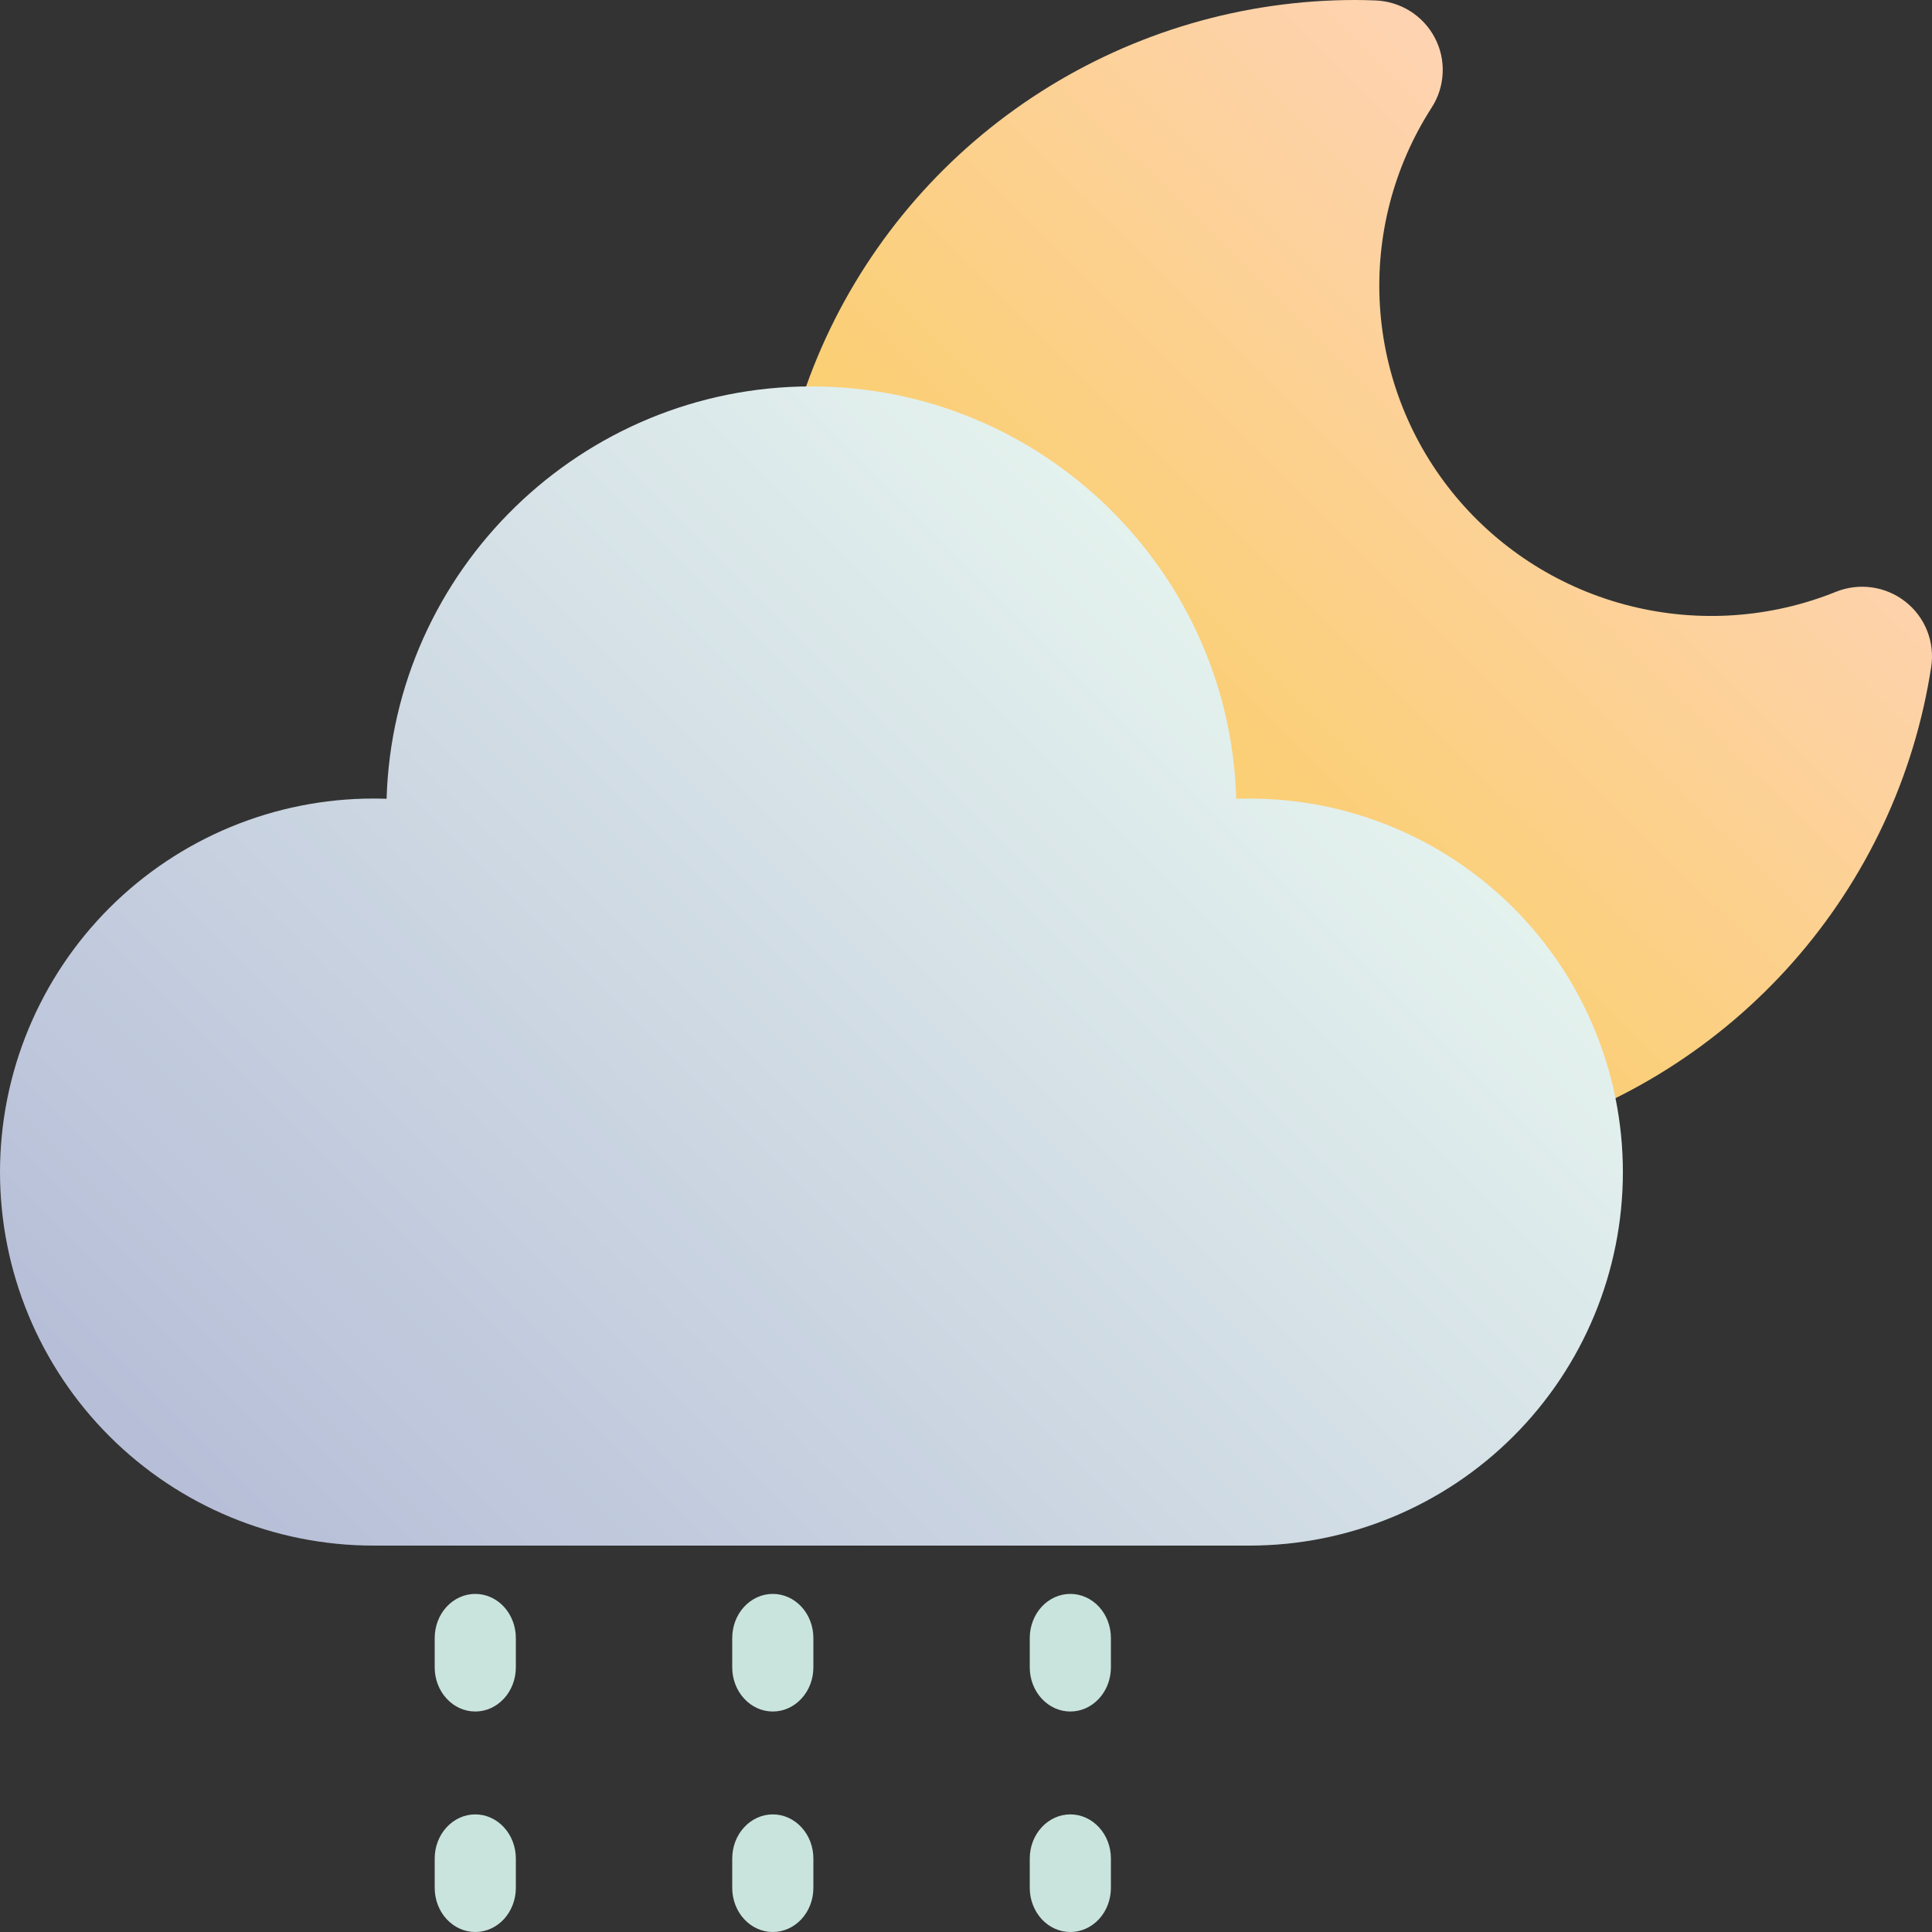
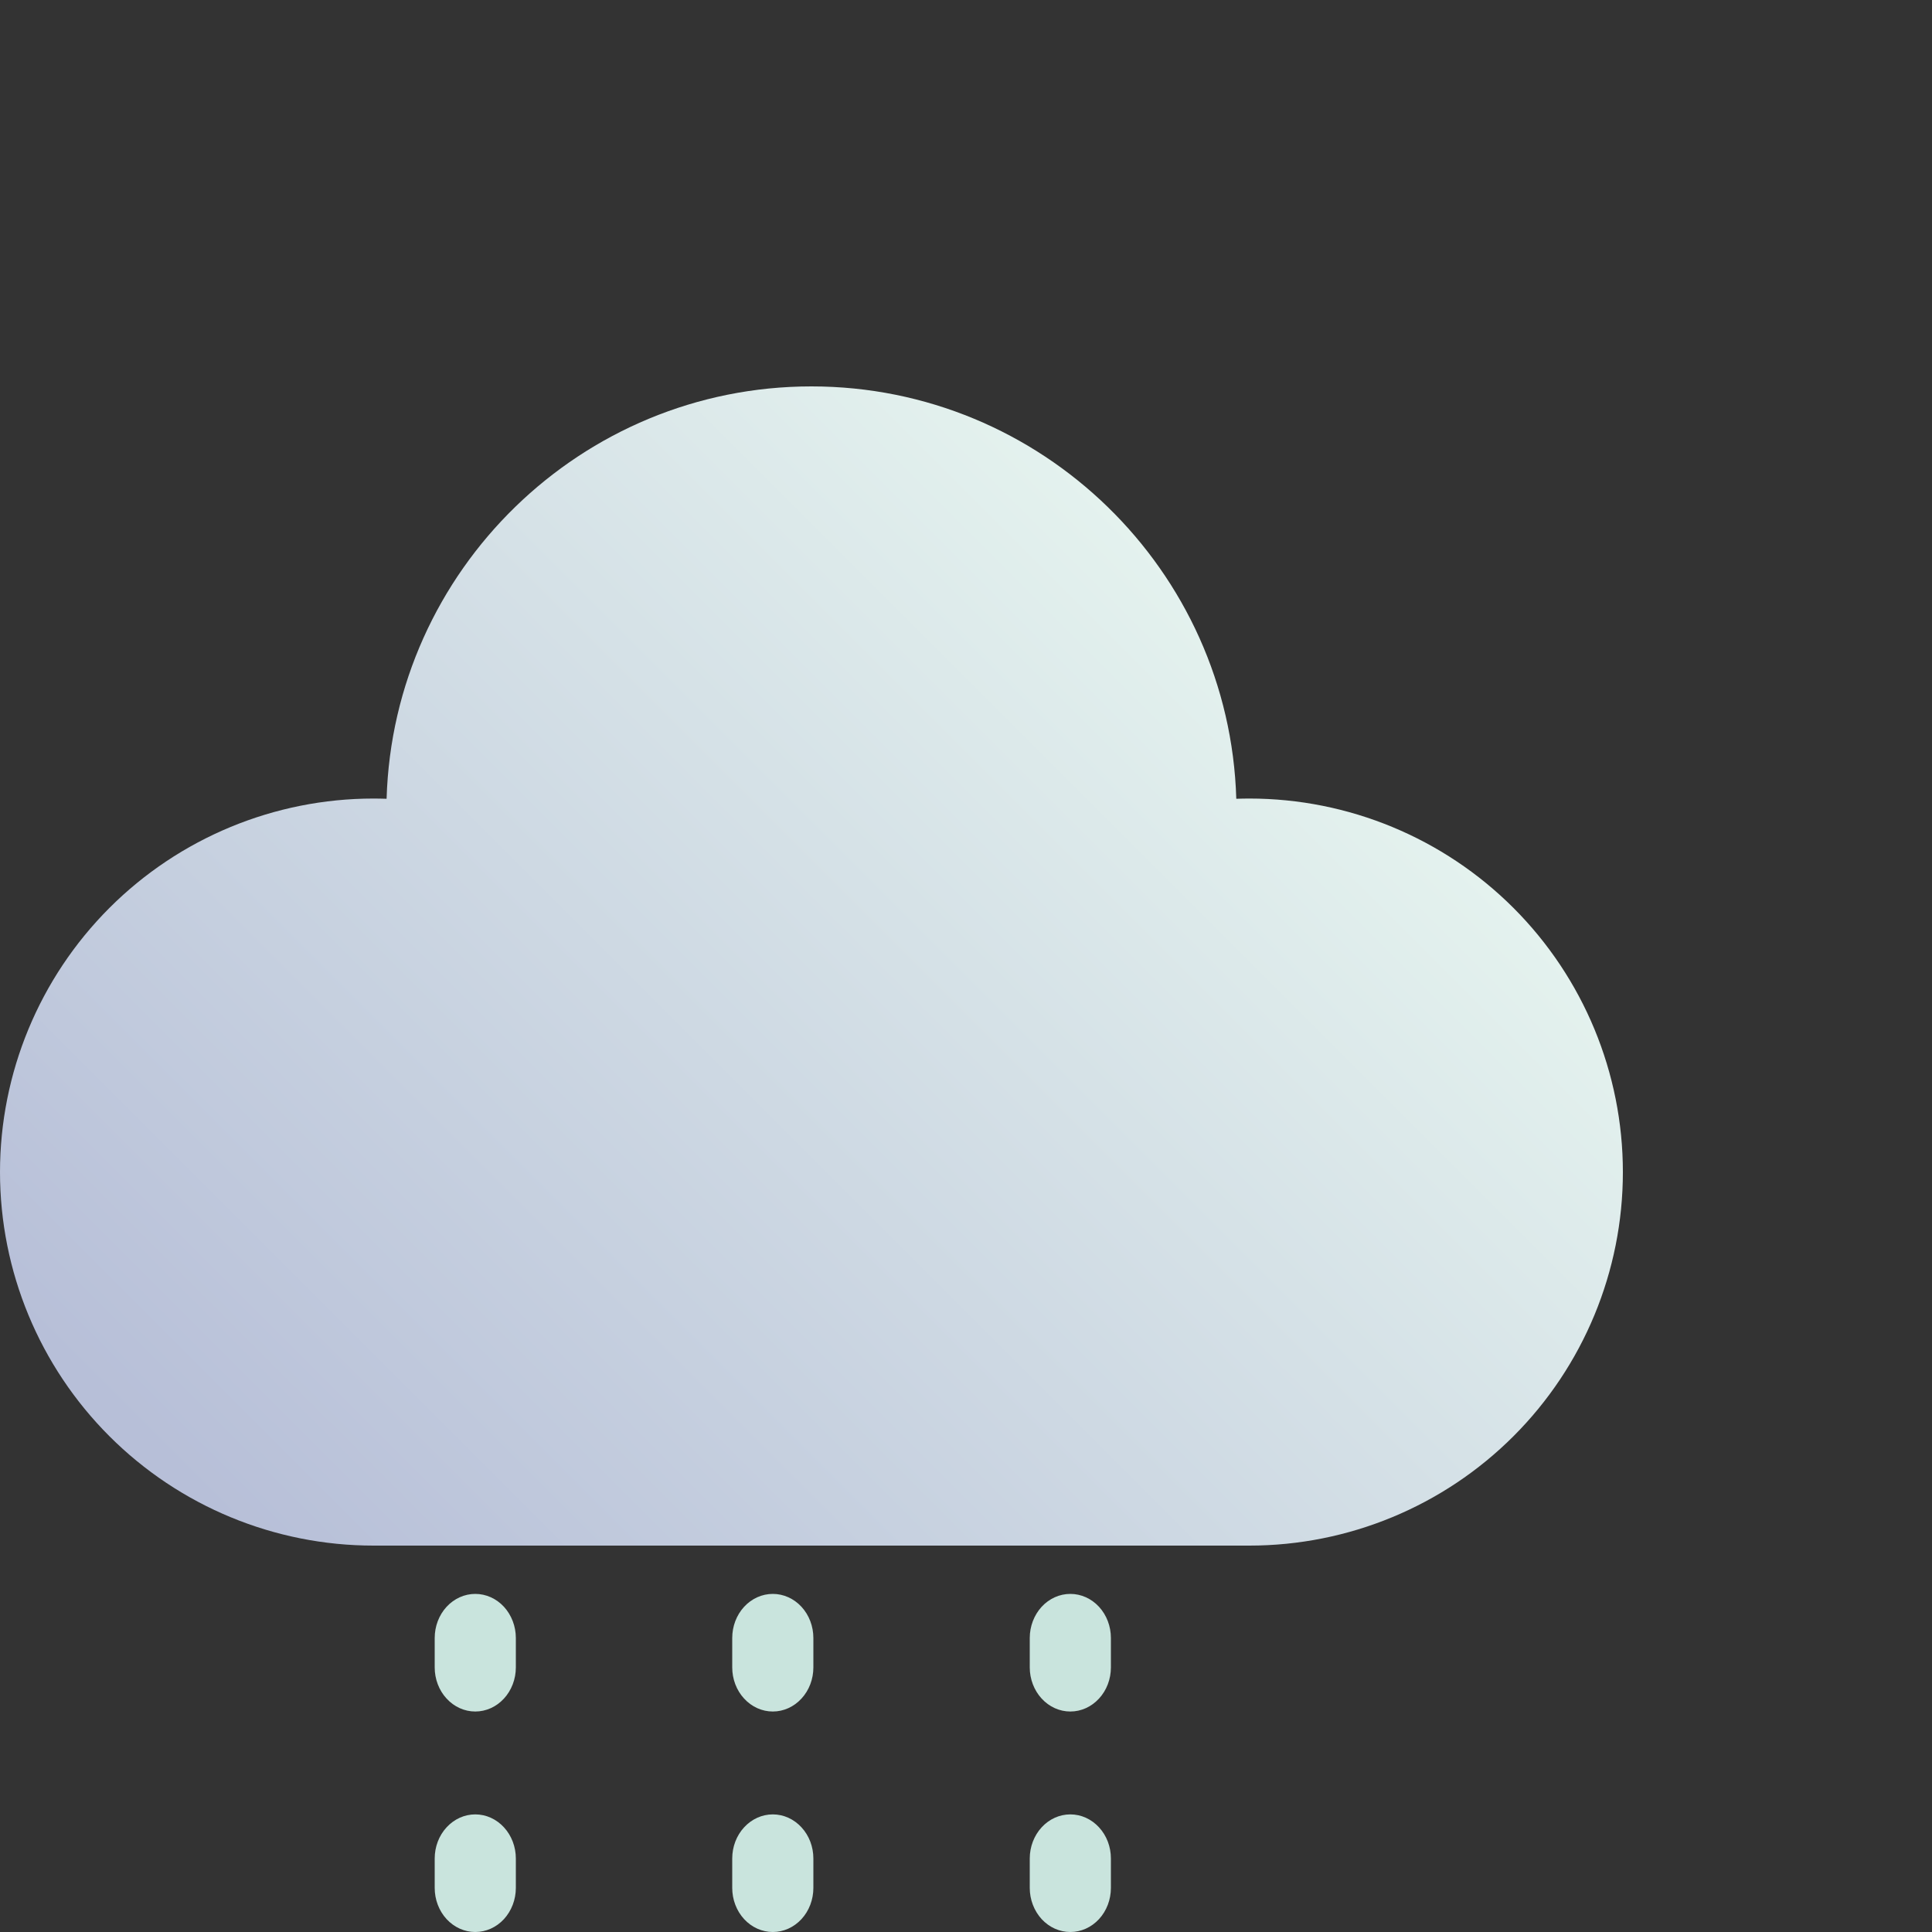
<svg xmlns="http://www.w3.org/2000/svg" width="40" height="40" viewBox="0 0 40 40" fill="none">
  <rect x="0" y="0" width="40" height="40" fill="#333333" stroke="none" />
-   <path d="M39.449 12.457C39.249 12.3 39.01 12.198 38.757 12.162C38.504 12.126 38.246 12.158 38.01 12.253C36.658 12.798 35.167 12.9 33.753 12.546C32.338 12.192 31.074 11.399 30.142 10.283C29.21 9.166 28.66 7.784 28.57 6.336C28.48 4.887 28.855 3.448 29.642 2.226C29.78 2.012 29.858 1.765 29.869 1.511C29.881 1.257 29.824 1.005 29.705 0.78C29.587 0.554 29.41 0.365 29.194 0.229C28.977 0.094 28.729 0.018 28.474 0.009C28.336 0.004 28.197 0 28.058 0C25.75 0 23.491 0.66 21.549 1.9C19.606 3.139 18.062 4.908 17.099 6.995C16.137 9.082 15.796 11.4 16.118 13.674C16.44 15.947 17.41 18.082 18.915 19.823C20.419 21.564 22.395 22.839 24.606 23.497C26.817 24.155 29.171 24.168 31.389 23.534C33.607 22.9 35.596 21.646 37.12 19.921C38.643 18.196 39.637 16.073 39.984 13.803C40.022 13.551 39.992 13.294 39.899 13.058C39.805 12.822 39.65 12.614 39.449 12.457V12.457Z" fill="url(#paint0_linear)" />
  <path d="M25.867 16.533C25.777 16.533 25.687 16.535 25.596 16.538C25.457 11.807 21.565 8 16.8 8C12.035 8 8.143 11.807 8.004 16.538C7.913 16.535 7.823 16.533 7.733 16.533C5.682 16.533 3.715 17.348 2.265 18.798C0.815 20.249 -3.05176e-05 22.216 -3.05176e-05 24.267C-3.05176e-05 26.318 0.815 28.285 2.265 29.735C3.715 31.185 5.682 32 7.733 32H25.867C27.918 32 29.885 31.185 31.335 29.735C32.785 28.285 33.6 26.318 33.6 24.267C33.6 22.216 32.785 20.249 31.335 18.798C29.885 17.348 27.918 16.533 25.867 16.533V16.533Z" fill="url(#paint1_linear)" />
  <path d="M22.16 35.435C21.937 35.435 21.724 35.339 21.566 35.167C21.409 34.996 21.32 34.764 21.32 34.522V33.913C21.32 33.671 21.409 33.439 21.566 33.267C21.724 33.096 21.937 33 22.16 33C22.383 33 22.596 33.096 22.754 33.267C22.912 33.439 23 33.671 23 33.913V34.522C23 34.764 22.912 34.996 22.754 35.167C22.596 35.339 22.383 35.435 22.16 35.435V35.435Z" fill="#C9E4DD" />
-   <path d="M22.16 40C21.937 40 21.724 39.904 21.566 39.733C21.409 39.561 21.32 39.329 21.32 39.087V38.478C21.32 38.236 21.409 38.004 21.566 37.833C21.724 37.661 21.937 37.565 22.16 37.565C22.383 37.565 22.596 37.661 22.754 37.833C22.912 38.004 23 38.236 23 38.478V39.087C23 39.329 22.912 39.561 22.754 39.733C22.596 39.904 22.383 40 22.16 40V40Z" fill="#C9E4DD" />
+   <path d="M22.16 40C21.937 40 21.724 39.904 21.566 39.733C21.409 39.561 21.32 39.329 21.32 39.087V38.478C21.32 38.236 21.409 38.004 21.566 37.833C21.724 37.661 21.937 37.565 22.16 37.565C22.383 37.565 22.596 37.661 22.754 37.833C22.912 38.004 23 38.236 23 38.478V39.087C23 39.329 22.912 39.561 22.754 39.733C22.596 39.904 22.383 40 22.16 40Z" fill="#C9E4DD" />
  <path d="M16 35.435C15.777 35.435 15.564 35.339 15.406 35.167C15.248 34.996 15.16 34.764 15.16 34.522V33.913C15.16 33.671 15.248 33.439 15.406 33.267C15.564 33.096 15.777 33 16 33C16.223 33 16.436 33.096 16.594 33.267C16.752 33.439 16.84 33.671 16.84 33.913V34.522C16.84 34.764 16.752 34.996 16.594 35.167C16.436 35.339 16.223 35.435 16 35.435V35.435Z" fill="#C9E4DD" />
  <path d="M16 40C15.777 40 15.564 39.904 15.406 39.733C15.248 39.561 15.16 39.329 15.16 39.087V38.478C15.16 38.236 15.248 38.004 15.406 37.833C15.564 37.661 15.777 37.565 16 37.565C16.223 37.565 16.436 37.661 16.594 37.833C16.752 38.004 16.84 38.236 16.84 38.478V39.087C16.84 39.329 16.752 39.561 16.594 39.733C16.436 39.904 16.223 40 16 40V40Z" fill="#C9E4DD" />
  <path d="M9.84 35.435C9.617 35.435 9.404 35.339 9.246 35.167C9.088 34.996 9 34.764 9 34.522V33.913C9 33.671 9.088 33.439 9.246 33.267C9.404 33.096 9.617 33 9.84 33C10.063 33 10.276 33.096 10.434 33.267C10.591 33.439 10.68 33.671 10.68 33.913V34.522C10.68 34.764 10.591 34.996 10.434 35.167C10.276 35.339 10.063 35.435 9.84 35.435Z" fill="#C9E4DD" />
  <path d="M9.84 40C9.617 40 9.404 39.904 9.246 39.733C9.088 39.561 9 39.329 9 39.087V38.478C9 38.236 9.088 38.004 9.246 37.833C9.404 37.661 9.617 37.565 9.84 37.565C10.063 37.565 10.276 37.661 10.434 37.833C10.591 38.004 10.68 38.236 10.68 38.478V39.087C10.68 39.329 10.591 39.561 10.434 39.733C10.276 39.904 10.063 40 9.84 40Z" fill="#C9E4DD" />
  <defs>
    <linearGradient id="paint0_linear" x1="19.535" y1="20.485" x2="34.493" y2="5.452" gradientUnits="userSpaceOnUse">
      <stop offset="0.015" stop-color="#F9CD55" />
      <stop offset="1" stop-color="#FED3B2" />
    </linearGradient>
    <linearGradient id="paint1_linear" x1="6.801" y1="34.266" x2="26.799" y2="14.268" gradientUnits="userSpaceOnUse">
      <stop offset="0.015" stop-color="#B7BFD8" />
      <stop offset="1" stop-color="#E4F2EE" />
    </linearGradient>
  </defs>
</svg>